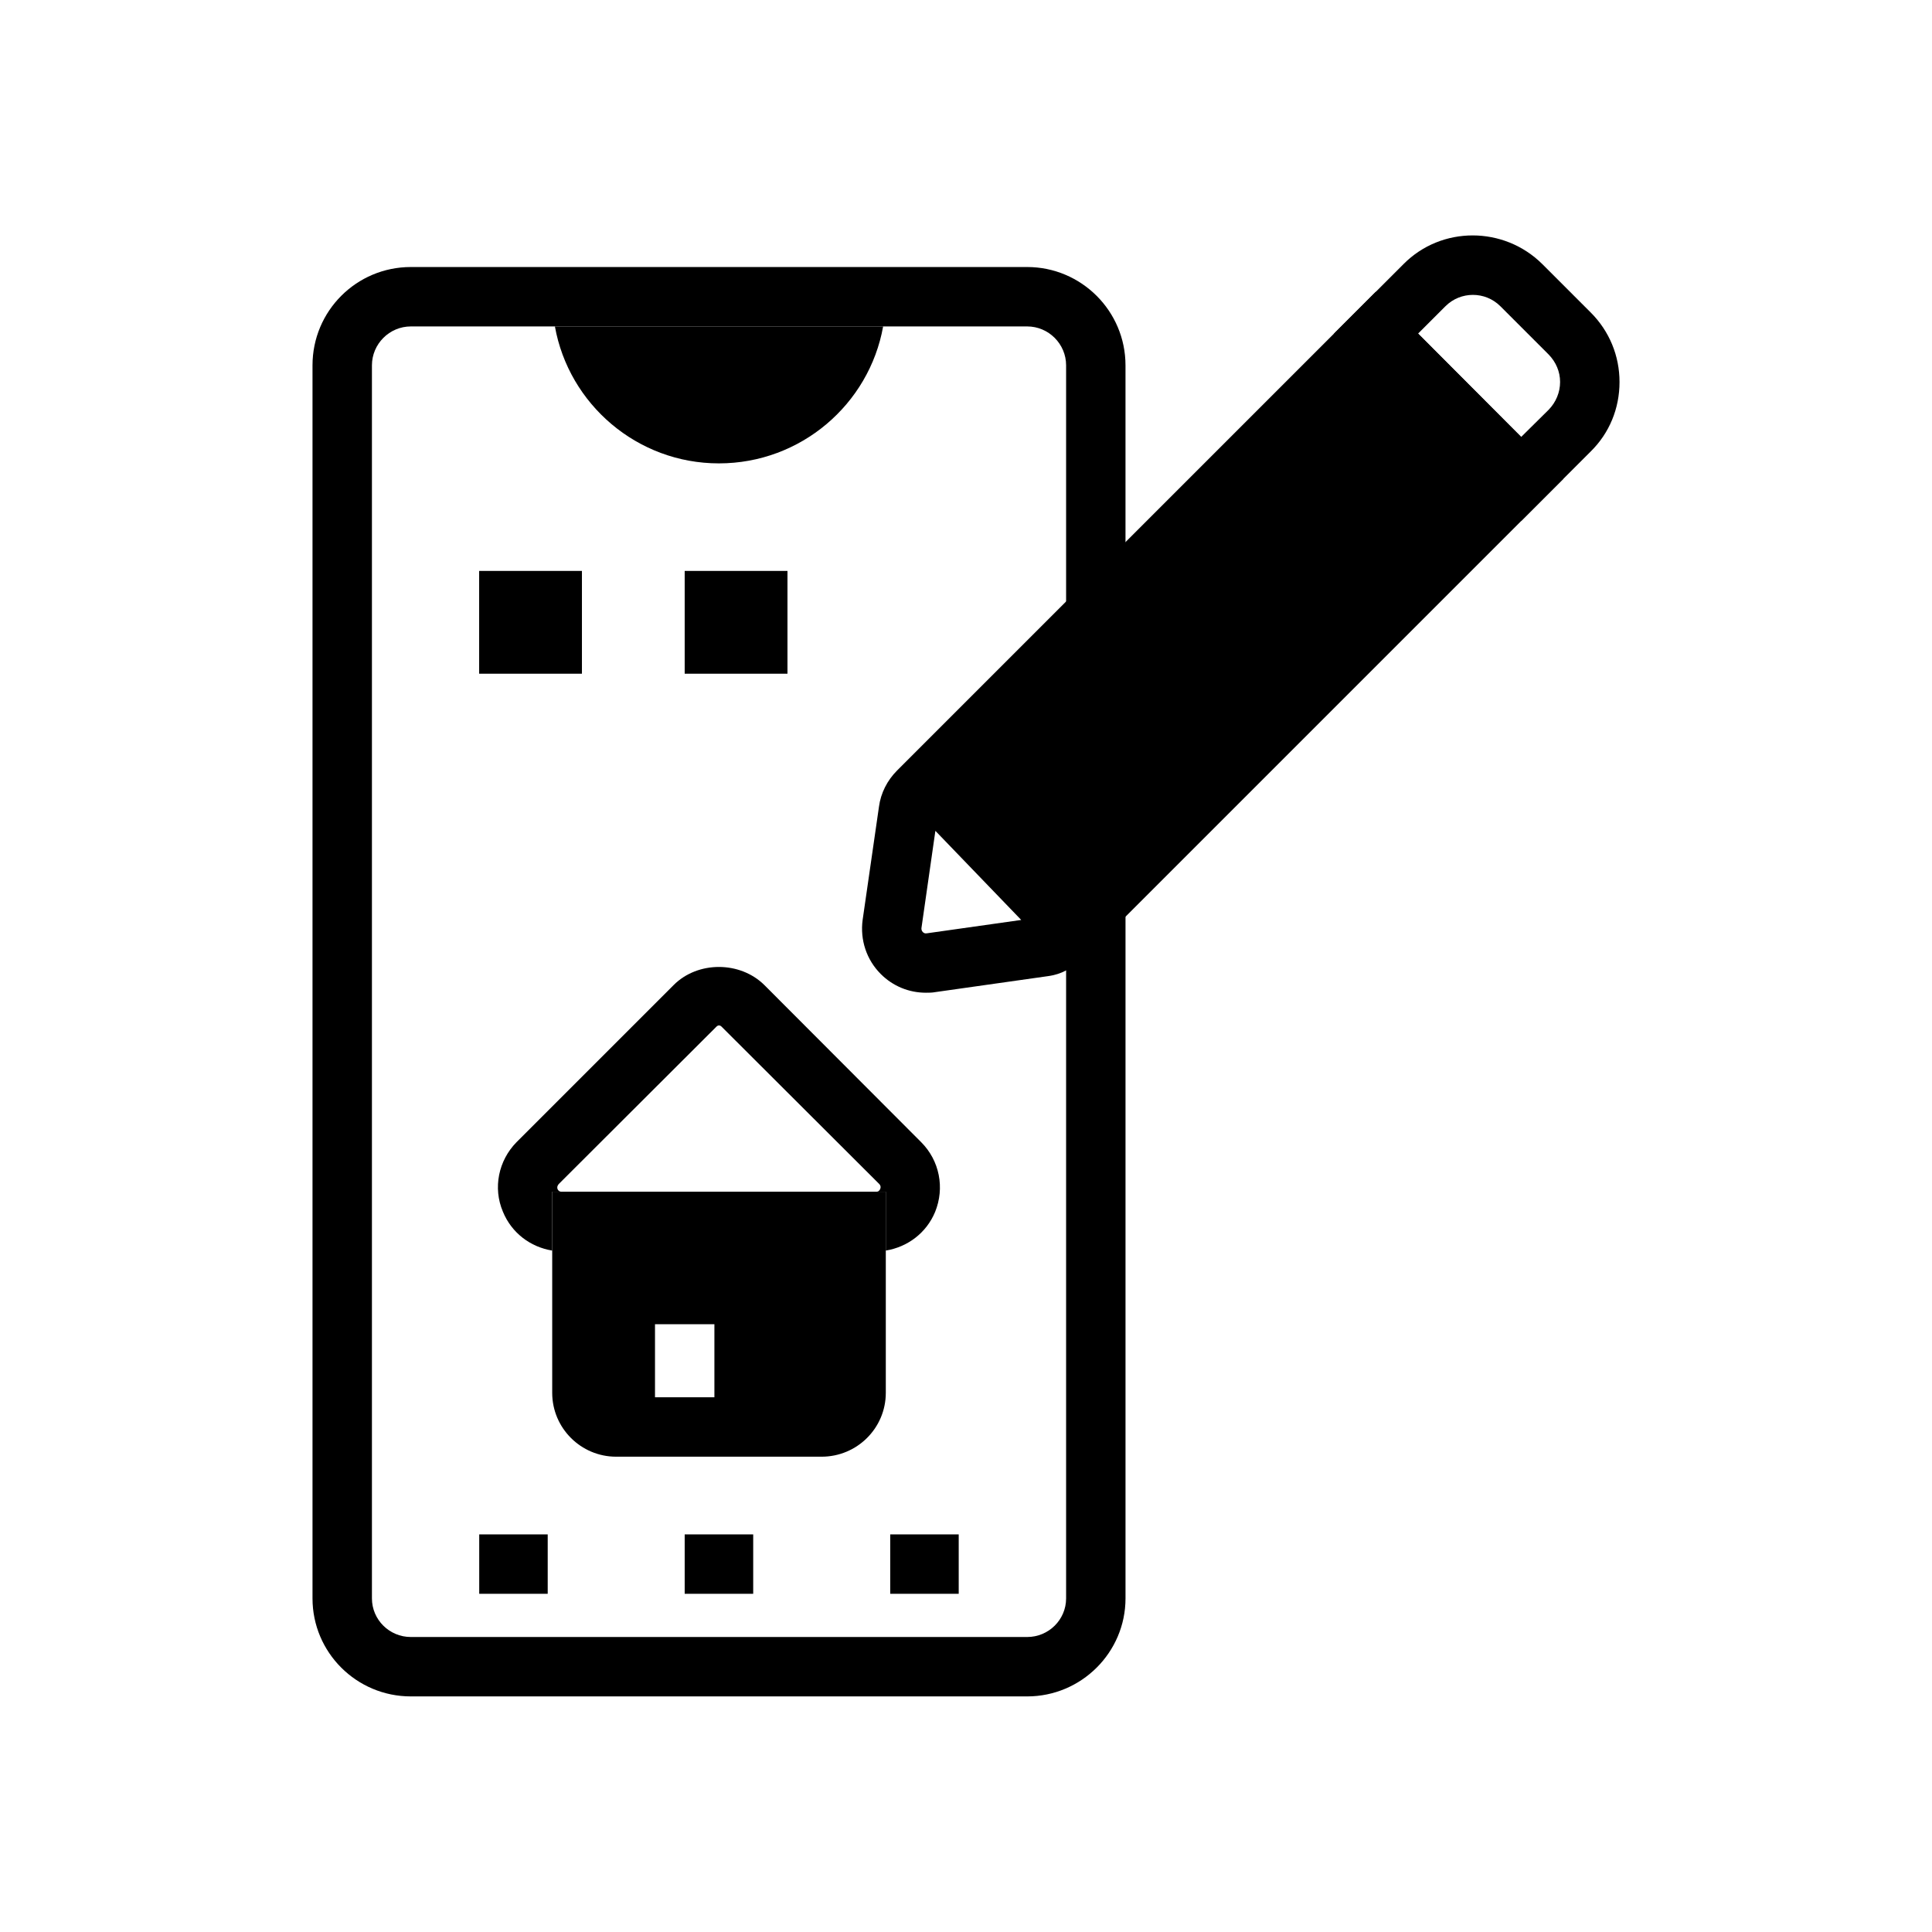
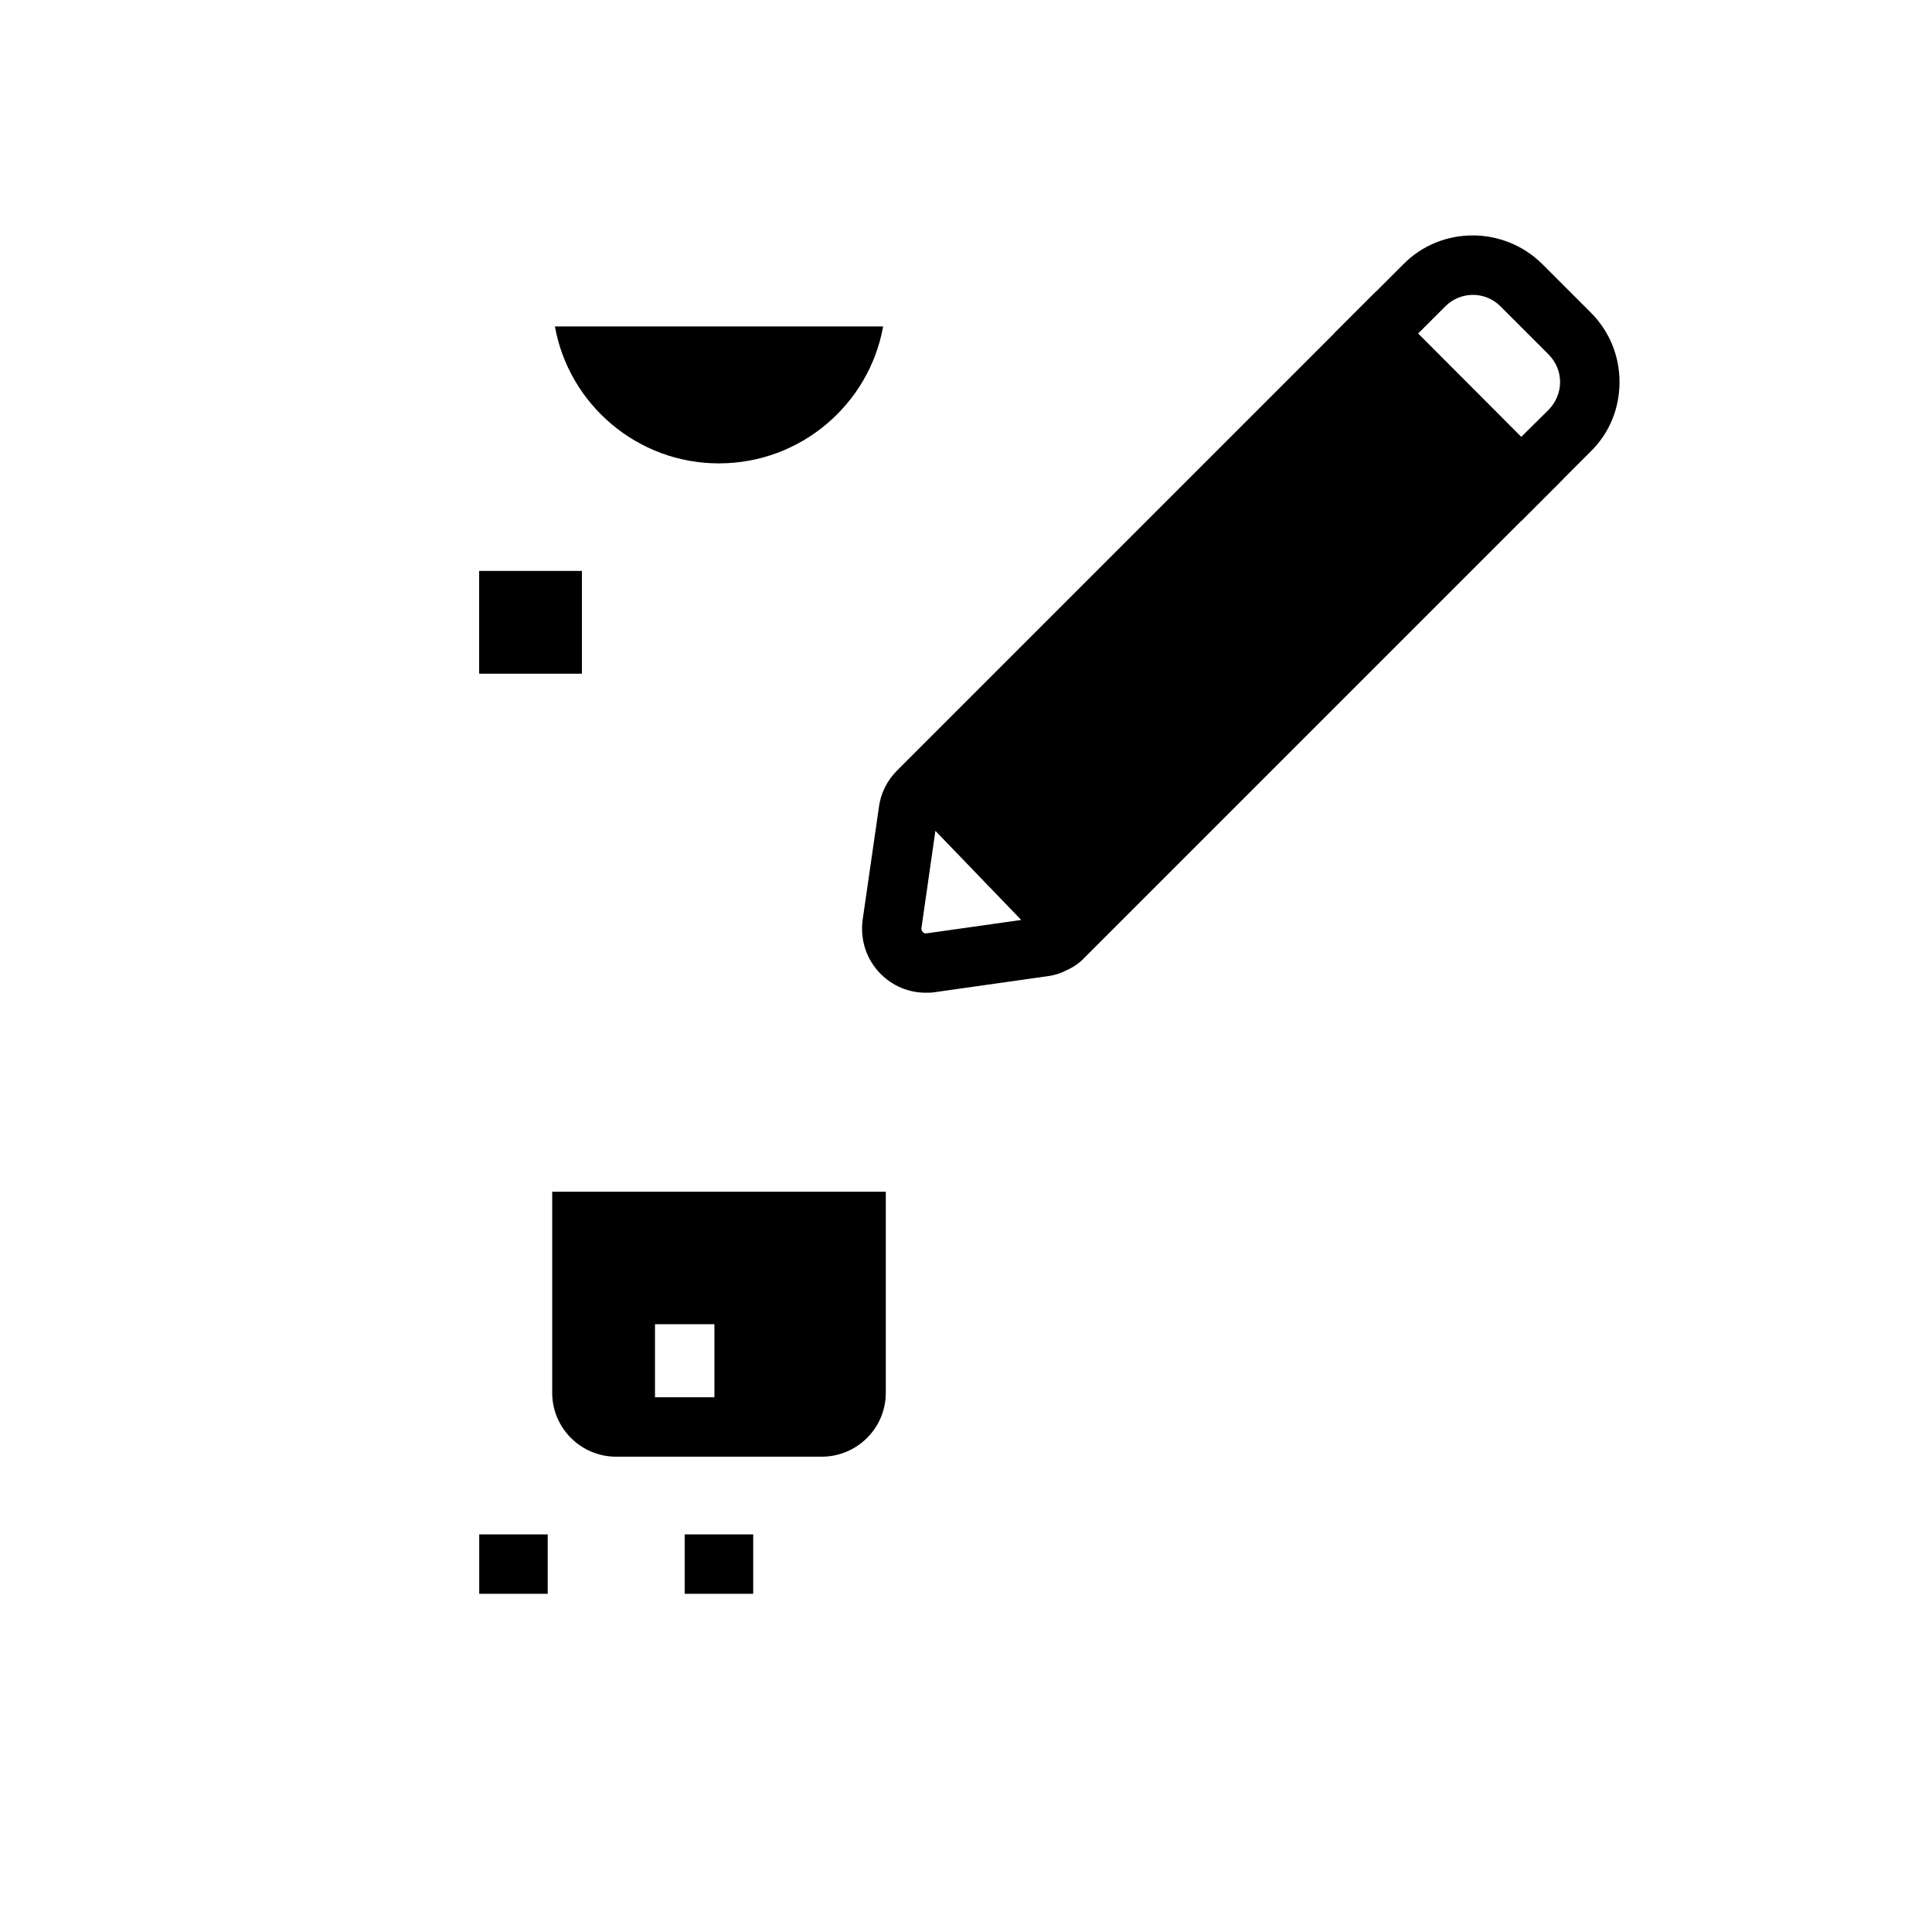
<svg xmlns="http://www.w3.org/2000/svg" fill="#000000" width="800px" height="800px" version="1.1" viewBox="144 144 512 512">
  <g>
-     <path d="m426.53 306.71v-65.891c0-5.668-4.644-10.312-10.312-10.312h-163.34c-5.668 0-10.312 4.648-10.312 10.312v326.77c0 5.668 4.644 10.234 10.312 10.234h163.34c5.668 0 10.312-4.566 10.312-10.234v-183.89h15.742v183.89c0 14.328-11.73 25.977-26.055 25.977h-163.34c-14.406 0-26.059-11.648-26.059-25.977v-326.77c0-14.406 11.652-26.055 26.055-26.055h163.34c14.328 0 26.055 11.652 26.055 26.055v65.891z" />
    <path d="m378.04 230.51c-3.699 20.625-21.805 36.289-43.531 36.289-21.648 0-39.754-15.664-43.453-36.289z" />
    <path d="m565.55 226.81-12.832-12.832c-10.156-10.078-26.688-10.156-36.762 0l-18.422 18.422 11.098 11.18 27.395 27.316 11.098 11.18 18.422-18.422c4.965-4.883 7.641-11.414 7.641-18.422 0-6.926-2.676-13.461-7.637-18.422zm-45.738 5.59 7.242-7.242c4.016-4.016 10.547-4.016 14.562 0l12.832 12.832c1.891 1.969 2.992 4.488 2.992 7.242s-1.102 5.352-2.992 7.32l-7.32 7.242z" />
    <path d="m547.12 259.8-27.316-27.395-11.18-11.098-126.89 126.89c-2.598 2.598-4.328 5.984-4.801 9.605l-4.328 29.992c-0.707 5.273 1.023 10.547 4.801 14.328 3.227 3.227 7.481 4.961 11.965 4.961 0.785 0 1.652 0 2.441-0.156l29.992-4.25c1.652-0.234 3.227-0.707 4.723-1.496 1.809-0.785 3.465-1.891 4.801-3.305l126.98-126.98zm-157.52 131.54c-0.473 0.078-0.785-0.078-1.023-0.316-0.312-0.312-0.391-0.629-0.391-1.023l3.699-25.82 22.75 23.617z" />
    <path d="m270.98 295.3h27.238v27.238h-27.238z" />
-     <path d="m325.45 295.3h27.238v27.238h-27.238z" />
    <path d="m271 550.63h18.148v15.742h-18.148z" />
    <path d="m325.45 550.63h18.156v15.742h-18.156z" />
-     <path d="m379.92 550.63h18.148v15.742h-18.148z" />
-     <path d="m391.81 465.18c-2.281 5.512-7.242 9.289-13.066 10.234v-15.586h-2.598c0.238 0 0.789 0 1.102-0.707 0.316-0.707-0.078-1.18-0.234-1.34l-41.645-41.562c-0.551-0.629-1.102-0.629-1.652 0l-41.645 41.562c-0.156 0.238-0.551 0.629-0.316 1.34 0.316 0.707 0.945 0.707 1.18 0.707h-2.598v15.586c-5.824-0.945-10.785-4.723-13.066-10.312-2.676-6.297-1.18-13.539 3.621-18.422l41.645-41.645c6.375-6.375 17.555-6.375 24.012 0l41.562 41.645c4.879 4.879 6.297 12.121 3.699 18.5z" />
    <path d="m290.34 459.82v53.293c0 9.367 7.637 16.926 16.926 16.926h54.477c9.367 0 17.004-7.559 17.004-16.926v-53.293zm42.984 54.477h-15.742v-19.363h15.742z" />
  </g>
</svg>